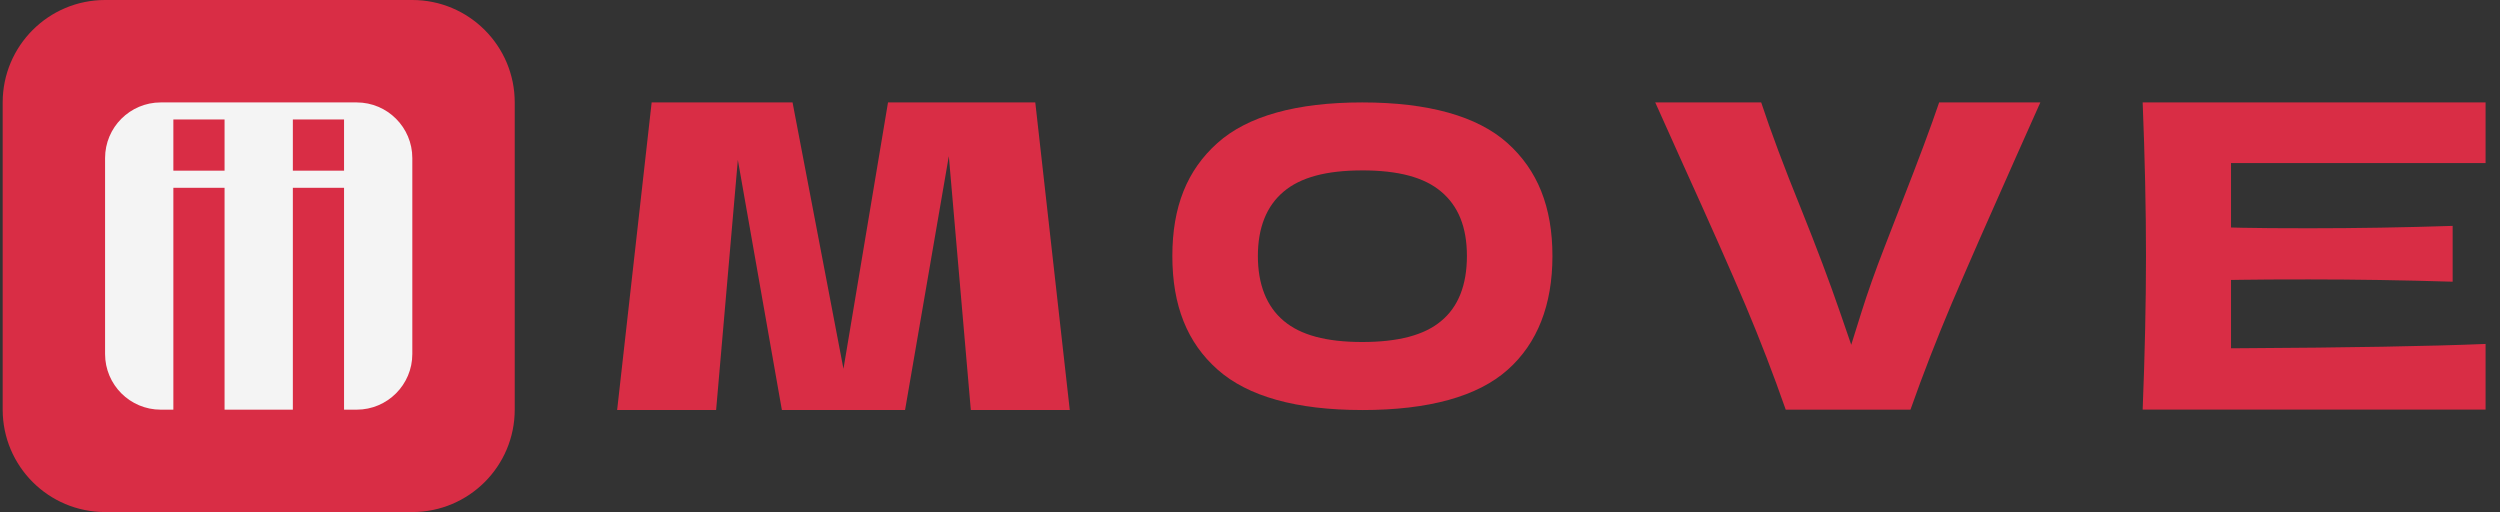
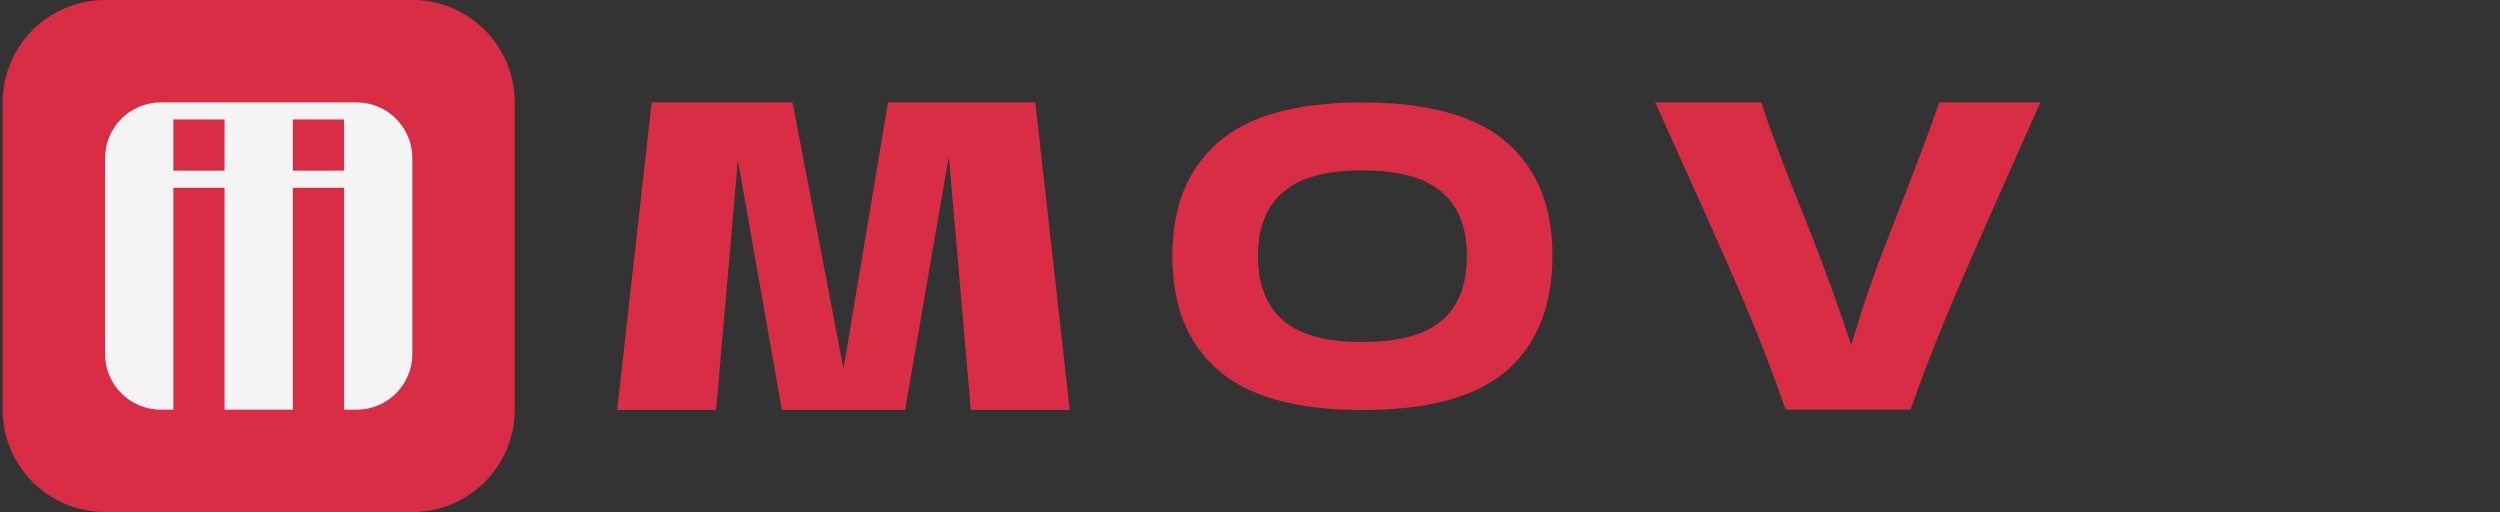
<svg xmlns="http://www.w3.org/2000/svg" width="166" height="34" viewBox="0 0 166 34" fill="none">
  <rect x="0" y="0" width="166" height="34" fill="#333333" stroke="none" />
  <g clip-path="url(#clip0_9189_551)">
    <path d="M27.376 0H6.98C3.223 0 0.178 3.045 0.178 6.802V27.198C0.178 30.955 3.223 34 6.98 34H27.376C31.132 34 34.178 30.955 34.178 27.198V6.802C34.178 3.045 31.132 0 27.376 0Z" fill="#D92D45" />
    <path d="M23.682 6.801H10.674C8.633 6.801 6.977 8.455 6.977 10.498V23.505C6.977 25.547 8.631 27.202 10.674 27.202H11.511V12.469H14.911V27.202H19.445V12.469H22.845V27.202H23.682C25.723 27.202 27.378 25.548 27.378 23.505V10.498C27.378 8.456 25.724 6.801 23.682 6.801ZM14.911 11.333H11.511V7.933H14.911V11.333ZM22.845 11.333H19.445V7.933H22.845V11.333Z" fill="#F4F4F4" />
    <path d="M71.033 27.226H64.463L63.002 10.368L60.096 27.226H51.917L48.993 10.617L47.55 27.226H40.978L43.27 6.801H52.625L56.006 24.49L58.964 6.801H68.743L71.033 27.226Z" fill="#D92D45" />
    <path d="M90.451 27.226C86.085 27.226 82.856 26.324 80.85 24.543C78.827 22.754 77.844 20.287 77.844 17.002C77.844 13.716 78.823 11.3 80.836 9.497C82.835 7.708 86.07 6.801 90.451 6.801C94.831 6.801 98.091 7.708 100.091 9.497C102.104 11.299 103.082 13.753 103.082 17.002C103.082 20.25 102.082 22.802 100.11 24.552C98.119 26.327 94.869 27.227 90.451 27.227V27.226ZM90.451 11.315C88.058 11.315 86.352 11.777 85.232 12.725C84.099 13.677 83.523 15.115 83.523 17C83.523 18.885 84.099 20.347 85.235 21.302C86.352 22.248 88.058 22.709 90.451 22.709C92.843 22.709 94.577 22.254 95.691 21.317C96.826 20.383 97.403 18.929 97.403 16.998C97.403 15.068 96.826 13.675 95.691 12.722C94.574 11.776 92.861 11.314 90.451 11.314V11.315Z" fill="#D92D45" />
    <path d="M118.572 27.201C117.764 24.885 116.865 22.555 115.9 20.266C114.865 17.837 113.507 14.771 111.747 10.896C111.49 10.335 110.876 8.972 109.908 6.801H116.943C117.578 8.725 118.463 11.088 119.579 13.836C120.621 16.427 121.5 18.761 122.191 20.771L122.922 22.894L123.592 20.753C124.009 19.42 124.533 17.946 125.147 16.37C125.147 16.37 126.145 13.802 126.264 13.491C127.413 10.557 128.215 8.408 128.76 6.801H135.479L133.865 10.416C132.19 14.168 130.707 17.546 129.578 20.188C128.605 22.489 127.688 24.846 126.855 27.201H118.574H118.572Z" fill="#D92D45" />
-     <path d="M142.273 27.201C142.419 23.529 142.494 20.101 142.494 17C142.494 13.899 142.42 10.48 142.273 6.799H165.042V10.827H148.139V15.105L148.855 15.123C149.861 15.146 151.343 15.157 153.313 15.157C156.445 15.157 159.652 15.104 162.856 14.999V18.705C159.6 18.604 156.393 18.554 153.313 18.554C151.348 18.554 149.866 18.561 148.861 18.578L148.139 18.589V23.126L148.878 23.122C155.948 23.083 161.377 22.989 165.042 22.838V27.198H142.273V27.201Z" fill="#D92D45" />
  </g>
  <defs>
    <clipPath id="clip0_9189_551">
      <rect width="164.864" height="34" fill="white" transform="translate(0.178)" />
    </clipPath>
  </defs>
</svg>